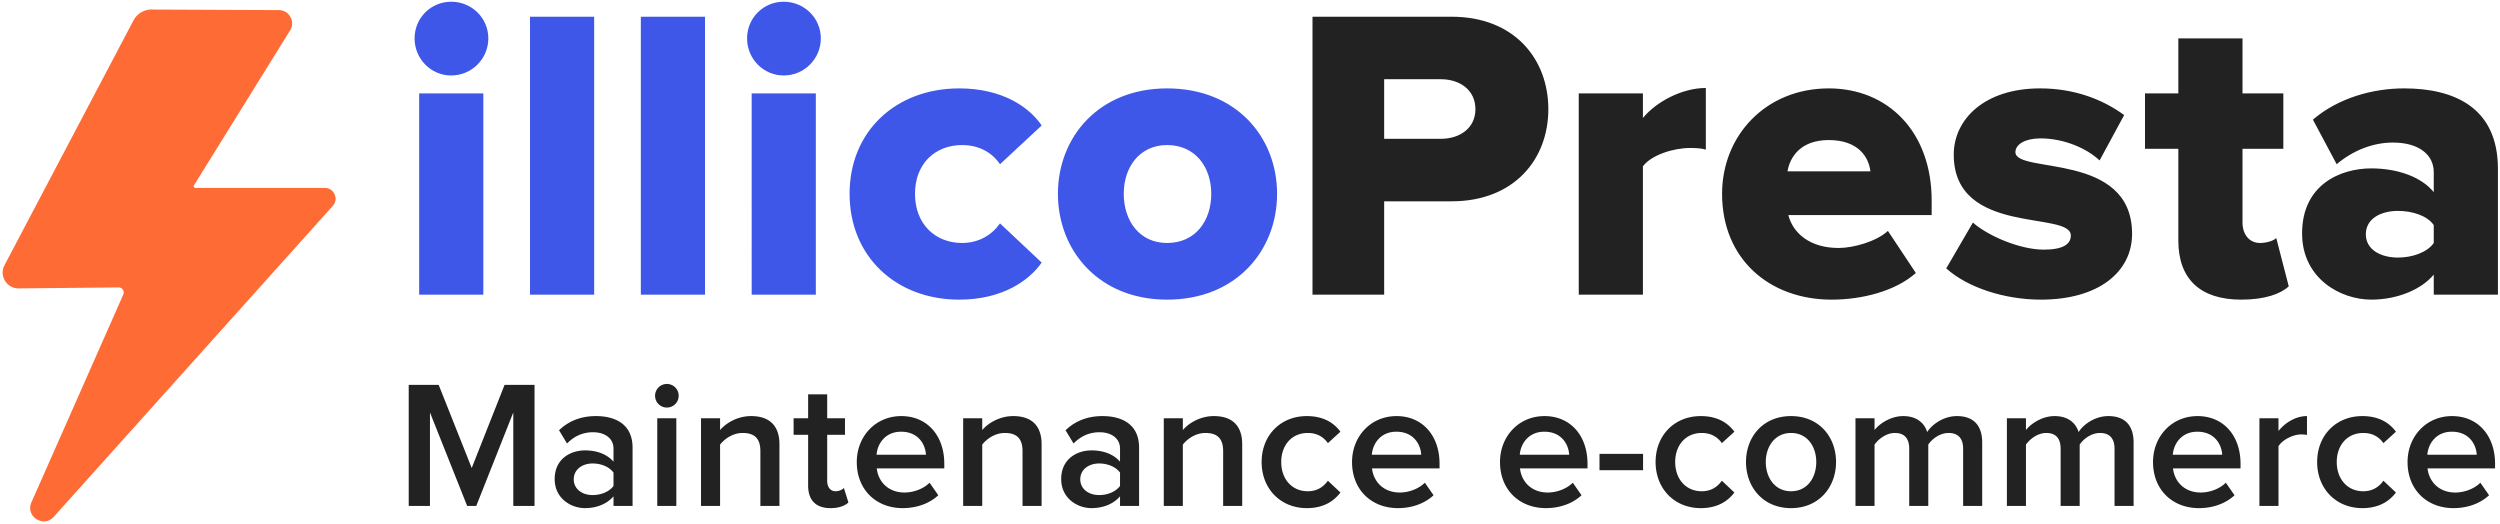
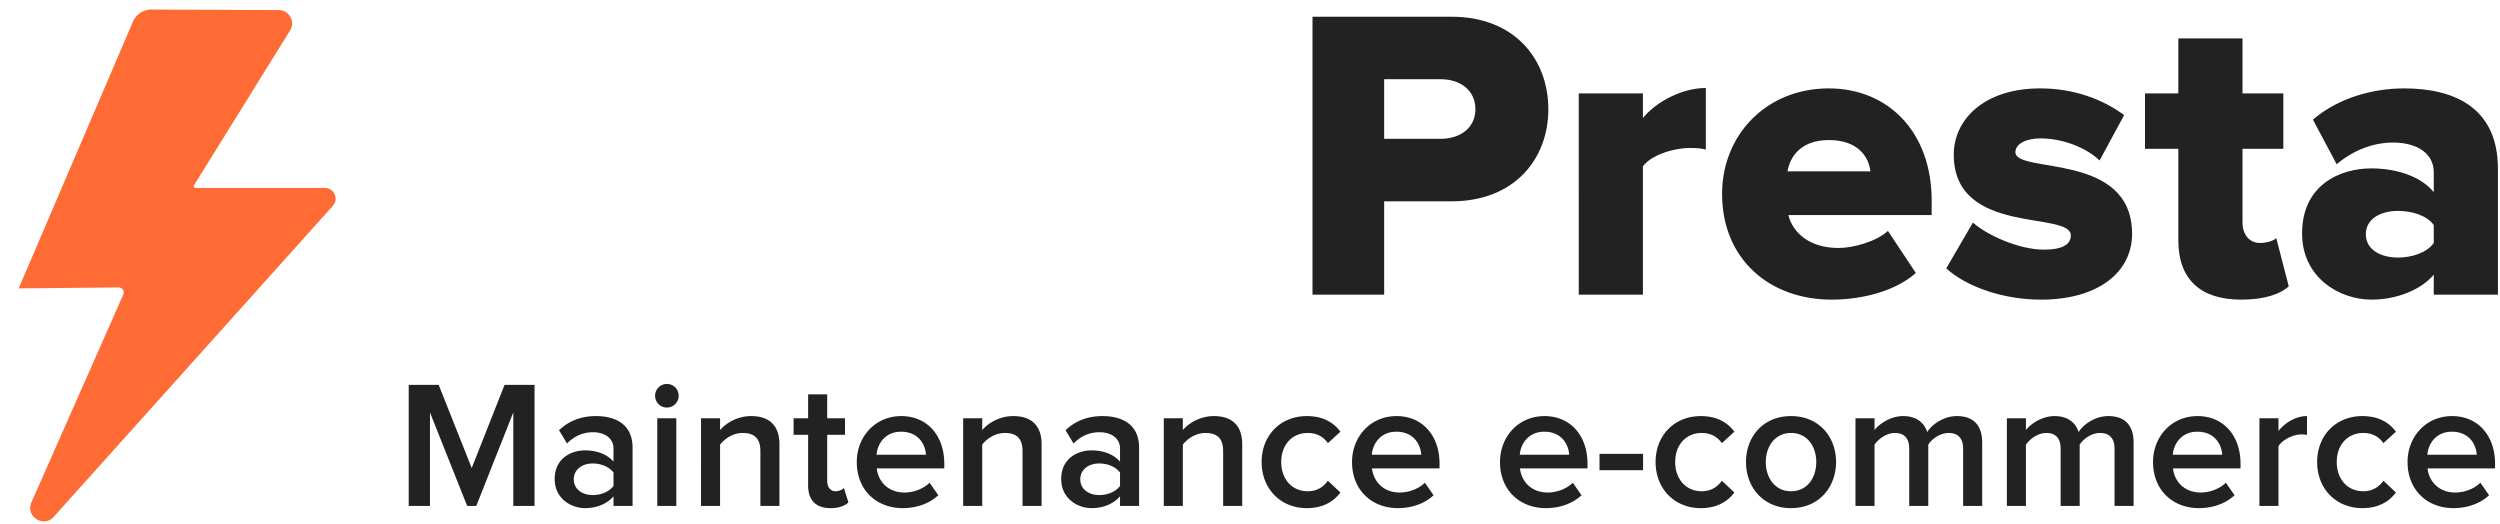
<svg xmlns="http://www.w3.org/2000/svg" viewBox="0 0 840 176" width="840px" height="176px">
  <g fill="none" fill-rule="nonzero">
-     <path fill="#FF6B35" d="m50.99 3.208 42.697.186c3.494.012 5.629 3.853 3.784 6.824L65.184 62.246a.583.583 0 0 0 .5.893h43.439c3.133 0 4.793 3.714 2.692 6.047l-93.75 104.461c-3.435 3.83-9.586-.139-7.508-4.85l30.87-69.831c.5-1.126-.336-2.403-1.566-2.391L6.274 96.9c-4.027.035-6.638-4.236-4.758-7.8L44.84 6.877a6.913 6.913 0 0 1 6.15-3.691v.023-.001Z" />
+     <path fill="#FF6B35" d="m50.99 3.208 42.697.186c3.494.012 5.629 3.853 3.784 6.824L65.184 62.246a.583.583 0 0 0 .5.893h43.439c3.133 0 4.793 3.714 2.692 6.047l-93.75 104.461c-3.435 3.83-9.586-.139-7.508-4.85l30.87-69.831c.5-1.126-.336-2.403-1.566-2.391L6.274 96.9L44.84 6.877a6.913 6.913 0 0 1 6.15-3.691v.023-.001Z" />
    <g fill="#3F57E8">
-       <path d="M151.62 25.36c6.86 0 12.46-5.6 12.46-12.46 0-6.86-5.6-12.32-12.46-12.32-6.86 0-12.32 5.46-12.32 12.32s5.46 12.46 12.32 12.46ZM162.4 99V31.38h-21.56V99h21.56ZM199.64 99V5.62h-21.56V99zM236.88 99V5.62h-21.56V99zM263.34 25.36c6.86 0 12.46-5.6 12.46-12.46 0-6.86-5.6-12.32-12.46-12.32-6.86 0-12.32 5.46-12.32 12.32s5.46 12.46 12.32 12.46ZM274.12 99V31.38h-21.56V99h21.56ZM322.28 100.68c14.7 0 23.66-6.58 27.72-12.46l-14-13.16c-2.66 3.78-7 6.58-12.74 6.58-8.96 0-15.82-6.3-15.82-16.52 0-10.22 6.86-16.38 15.82-16.38 5.74 0 10.08 2.52 12.74 6.44l14-13.02c-4.06-6.02-13.02-12.46-27.72-12.46-21.14 0-36.82 14.28-36.82 35.42s15.68 35.56 36.82 35.56ZM392.14 100.68c23.24 0 36.96-16.52 36.96-35.56 0-19.04-13.72-35.42-36.96-35.42-22.96 0-36.68 16.38-36.68 35.42 0 19.04 13.72 35.56 36.68 35.56Zm0-19.04c-9.24 0-14.56-7.42-14.56-16.52 0-8.96 5.32-16.38 14.56-16.38 9.52 0 14.84 7.42 14.84 16.38 0 9.1-5.32 16.52-14.84 16.52Z" />
-     </g>
+       </g>
    <g fill="#222">
      <path d="M465.08 99V67.64h22.68c21 0 32.48-14.14 32.48-30.94 0-16.94-11.48-31.08-32.48-31.08H441V99h24.08Zm19.04-52.36h-19.04V26.62h19.04c6.44 0 11.62 3.64 11.62 10.08 0 6.3-5.18 9.94-11.62 9.94ZM552.02 99V55.88c2.8-3.78 10.22-6.16 15.82-6.16 2.24 0 4.06.14 5.32.56V29.56c-7.98 0-16.66 4.62-21.14 10.08v-8.26h-21.56V99h21.56ZM615.44 100.68c10.36 0 21.56-2.94 28.28-8.96l-9.38-14.14c-3.92 3.64-11.76 5.74-16.52 5.74-9.8 0-15.4-5.04-16.94-11.06h48.16v-4.9c0-22.96-14.56-37.66-34.58-37.66-21.14 0-35.84 15.82-35.84 35.42 0 21.98 15.96 35.56 36.82 35.56Zm13.02-43.12H600.6c.84-4.9 4.48-10.5 13.86-10.5 9.94 0 13.44 5.74 14 10.5ZM685.72 100.68c19.32 0 30.66-9.24 30.66-22.12 0-27.72-39.2-20.02-39.2-27.44 0-2.66 3.36-4.62 8.4-4.62 8.12 0 15.82 3.5 19.88 7.42l8.26-15.26c-7.28-5.32-16.8-8.96-28.28-8.96-18.62 0-28.98 10.36-28.98 22.26 0 27.44 39.34 18.76 39.34 27.16 0 2.94-2.66 4.76-9.1 4.76-7.98 0-18.76-4.62-23.8-9.1l-8.96 15.4c7.14 6.44 19.6 10.5 31.78 10.5ZM753.06 100.68c7.98 0 13.3-1.96 15.96-4.48l-4.2-16.24c-.7.84-3.08 1.68-5.46 1.68-3.64 0-5.88-2.94-5.88-6.86V50h13.72V31.38h-13.72V12.9h-21.56v18.48h-11.2V50h11.2v30.8c0 13.02 7.42 19.88 21.14 19.88ZM839.3 99V56.72c0-21-15.26-27.02-31.5-27.02-10.36 0-21.98 3.08-30.66 10.5l7.98 14.98c5.46-4.62 12.18-7.28 18.9-7.28 8.68 0 13.72 4.06 13.72 9.94v6.72c-4.06-5.04-12.04-7.98-21-7.98-10.36 0-23.24 5.46-23.24 21.84 0 15.12 12.88 22.26 23.24 22.26 8.68 0 16.8-3.36 21-8.4V99h21.56Zm-33.6-12.46c-5.6 0-10.78-2.52-10.78-7.84s5.18-7.84 10.78-7.84c4.76 0 9.8 1.54 12.04 4.76v6.02c-2.24 3.22-7.28 4.9-12.04 4.9Z" />
    </g>
    <g fill="#222">
      <path d="M179.604 170v-40.687h-10.065l-11.041 27.938-11.102-27.938h-10.065V170h7.137v-31.415L156.973 170h3.05l12.444-31.415V170zM212.544 170v-19.581c0-7.869-5.734-10.614-12.322-10.614-4.697 0-8.967 1.464-12.383 4.758l2.684 4.453c2.501-2.562 5.429-3.782 8.723-3.782 4.026 0 6.893 2.074 6.893 5.49v4.392c-2.196-2.501-5.551-3.782-9.577-3.782-4.819 0-10.187 2.806-10.187 9.638 0 6.466 5.429 9.76 10.187 9.76 3.904 0 7.381-1.403 9.577-3.965V170h6.405Zm-13.42-3.66c-3.599 0-6.344-2.074-6.344-5.307 0-3.172 2.745-5.307 6.344-5.307 2.745 0 5.49 1.037 7.015 3.05v4.514c-1.525 2.013-4.27 3.05-7.015 3.05ZM224.073 136.938a3.957 3.957 0 0 0 3.965-3.965 3.957 3.957 0 0 0-3.965-3.965 3.957 3.957 0 0 0-3.965 3.965 3.957 3.957 0 0 0 3.965 3.965ZM227.245 170v-29.463h-6.405V170h6.405ZM261.893 170v-20.74c0-6.039-3.172-9.455-9.516-9.455-4.636 0-8.479 2.379-10.431 4.697v-3.965h-6.405V170h6.405v-20.618c1.525-1.952 4.331-3.904 7.564-3.904 3.599 0 5.978 1.464 5.978 6.1V170h6.405ZM279.095 170.732c2.928 0 4.819-.854 5.978-1.891l-1.525-4.88c-.488.549-1.586 1.098-2.806 1.098-1.83 0-2.806-1.525-2.806-3.538v-15.433h5.978v-5.551h-5.978v-8.052h-6.405v8.052h-4.88v5.551h4.88v17.019c0 4.941 2.562 7.625 7.564 7.625ZM303.312 170.732c4.636 0 8.967-1.525 11.956-4.331l-2.928-4.209c-2.135 2.135-5.49 3.294-8.418 3.294-5.551 0-8.845-3.721-9.333-8.113h22.692v-1.586c0-9.272-5.612-15.982-14.457-15.982-8.723 0-14.945 6.893-14.945 15.433 0 9.333 6.527 15.494 15.433 15.494Zm7.808-17.934h-16.592c.244-3.538 2.806-7.747 8.235-7.747 5.795 0 8.174 4.27 8.357 7.747ZM349.977 170v-20.74c0-6.039-3.172-9.455-9.516-9.455-4.636 0-8.479 2.379-10.431 4.697v-3.965h-6.405V170h6.405v-20.618c1.525-1.952 4.331-3.904 7.564-3.904 3.599 0 5.978 1.464 5.978 6.1V170h6.405ZM382.734 170v-19.581c0-7.869-5.734-10.614-12.322-10.614-4.697 0-8.967 1.464-12.383 4.758l2.684 4.453c2.501-2.562 5.429-3.782 8.723-3.782 4.026 0 6.893 2.074 6.893 5.49v4.392c-2.196-2.501-5.551-3.782-9.577-3.782-4.819 0-10.187 2.806-10.187 9.638 0 6.466 5.429 9.76 10.187 9.76 3.904 0 7.381-1.403 9.577-3.965V170h6.405Zm-13.42-3.66c-3.599 0-6.344-2.074-6.344-5.307 0-3.172 2.745-5.307 6.344-5.307 2.745 0 5.49 1.037 7.015 3.05v4.514c-1.525 2.013-4.27 3.05-7.015 3.05ZM417.382 170v-20.74c0-6.039-3.172-9.455-9.516-9.455-4.636 0-8.479 2.379-10.431 4.697v-3.965h-6.405V170h6.405v-20.618c1.525-1.952 4.331-3.904 7.564-3.904 3.599 0 5.978 1.464 5.978 6.1V170h6.405ZM439.098 170.732c5.795 0 9.211-2.501 11.285-5.246l-4.209-3.965c-1.647 2.318-3.904 3.538-6.771 3.538-5.307 0-8.906-4.087-8.906-9.821s3.599-9.76 8.906-9.76c2.867 0 5.124 1.098 6.771 3.416l4.209-3.843c-2.074-2.806-5.49-5.246-11.285-5.246-8.906 0-15.189 6.527-15.189 15.433 0 8.906 6.283 15.494 15.189 15.494ZM469.72 170.732c4.636 0 8.967-1.525 11.956-4.331l-2.928-4.209c-2.135 2.135-5.49 3.294-8.418 3.294-5.551 0-8.845-3.721-9.333-8.113h22.692v-1.586c0-9.272-5.612-15.982-14.457-15.982-8.723 0-14.945 6.893-14.945 15.433 0 9.333 6.527 15.494 15.433 15.494Zm7.808-17.934h-16.592c.244-3.538 2.806-7.747 8.235-7.747 5.795 0 8.174 4.27 8.357 7.747ZM519.435 170.732c4.636 0 8.967-1.525 11.956-4.331l-2.928-4.209c-2.135 2.135-5.49 3.294-8.418 3.294-5.551 0-8.845-3.721-9.333-8.113h22.692v-1.586c0-9.272-5.612-15.982-14.457-15.982-8.723 0-14.945 6.893-14.945 15.433 0 9.333 6.527 15.494 15.433 15.494Zm7.808-17.934h-16.592c.244-3.538 2.806-7.747 8.235-7.747 5.795 0 8.174 4.27 8.357 7.747ZM552.07 157.983v-5.49h-14.64v5.49zM571.468 170.732c5.795 0 9.211-2.501 11.285-5.246l-4.209-3.965c-1.647 2.318-3.904 3.538-6.771 3.538-5.307 0-8.906-4.087-8.906-9.821s3.599-9.76 8.906-9.76c2.867 0 5.124 1.098 6.771 3.416l4.209-3.843c-2.074-2.806-5.49-5.246-11.285-5.246-8.906 0-15.189 6.527-15.189 15.433 0 8.906 6.283 15.494 15.189 15.494ZM601.785 170.732c9.394 0 15.128-7.076 15.128-15.494 0-8.479-5.734-15.433-15.128-15.433s-15.128 6.954-15.128 15.433c0 8.418 5.734 15.494 15.128 15.494Zm0-5.673c-5.429 0-8.479-4.575-8.479-9.821 0-5.185 3.05-9.76 8.479-9.76 5.49 0 8.479 4.575 8.479 9.76 0 5.246-2.989 9.821-8.479 9.821ZM666.018 170v-21.289c0-5.978-3.111-8.906-8.479-8.906-4.453 0-8.357 2.745-10.004 5.368-.976-3.172-3.66-5.368-8.052-5.368-4.514 0-8.357 2.928-9.638 4.697v-3.965h-6.405V170h6.405v-20.618c1.342-1.891 3.965-3.904 6.832-3.904 3.477 0 4.819 2.135 4.819 5.307V170h6.405v-20.618c1.281-1.952 3.965-3.904 6.832-3.904 3.477 0 4.88 2.135 4.88 5.307V170h6.405ZM716.892 170v-21.289c0-5.978-3.111-8.906-8.479-8.906-4.453 0-8.357 2.745-10.004 5.368-.976-3.172-3.66-5.368-8.052-5.368-4.514 0-8.357 2.928-9.638 4.697v-3.965h-6.405V170h6.405v-20.618c1.342-1.891 3.965-3.904 6.832-3.904 3.477 0 4.819 2.135 4.819 5.307V170h6.405v-20.618c1.281-1.952 3.965-3.904 6.832-3.904 3.477 0 4.88 2.135 4.88 5.307V170h6.405ZM738.852 170.732c4.636 0 8.967-1.525 11.956-4.331l-2.928-4.209c-2.135 2.135-5.49 3.294-8.418 3.294-5.551 0-8.845-3.721-9.333-8.113h22.692v-1.586c0-9.272-5.612-15.982-14.457-15.982-8.723 0-14.945 6.893-14.945 15.433 0 9.333 6.527 15.494 15.433 15.494Zm7.808-17.934h-16.592c.244-3.538 2.806-7.747 8.235-7.747 5.795 0 8.174 4.27 8.357 7.747ZM765.57 170v-20.069c1.281-2.135 4.88-3.965 7.625-3.965.793 0 1.403.061 1.952.183v-6.344c-3.782 0-7.32 2.196-9.577 5.002v-4.27h-6.405V170h6.405ZM793.752 170.732c5.795 0 9.211-2.501 11.285-5.246l-4.209-3.965c-1.647 2.318-3.904 3.538-6.771 3.538-5.307 0-8.906-4.087-8.906-9.821s3.599-9.76 8.906-9.76c2.867 0 5.124 1.098 6.771 3.416l4.209-3.843c-2.074-2.806-5.49-5.246-11.285-5.246-8.906 0-15.189 6.527-15.189 15.433 0 8.906 6.283 15.494 15.189 15.494ZM824.374 170.732c4.636 0 8.967-1.525 11.956-4.331l-2.928-4.209c-2.135 2.135-5.49 3.294-8.418 3.294-5.551 0-8.845-3.721-9.333-8.113h22.692v-1.586c0-9.272-5.612-15.982-14.457-15.982-8.723 0-14.945 6.893-14.945 15.433 0 9.333 6.527 15.494 15.433 15.494Zm7.808-17.934H815.59c.244-3.538 2.806-7.747 8.235-7.747 5.795 0 8.174 4.27 8.357 7.747Z" />
    </g>
  </g>
</svg>